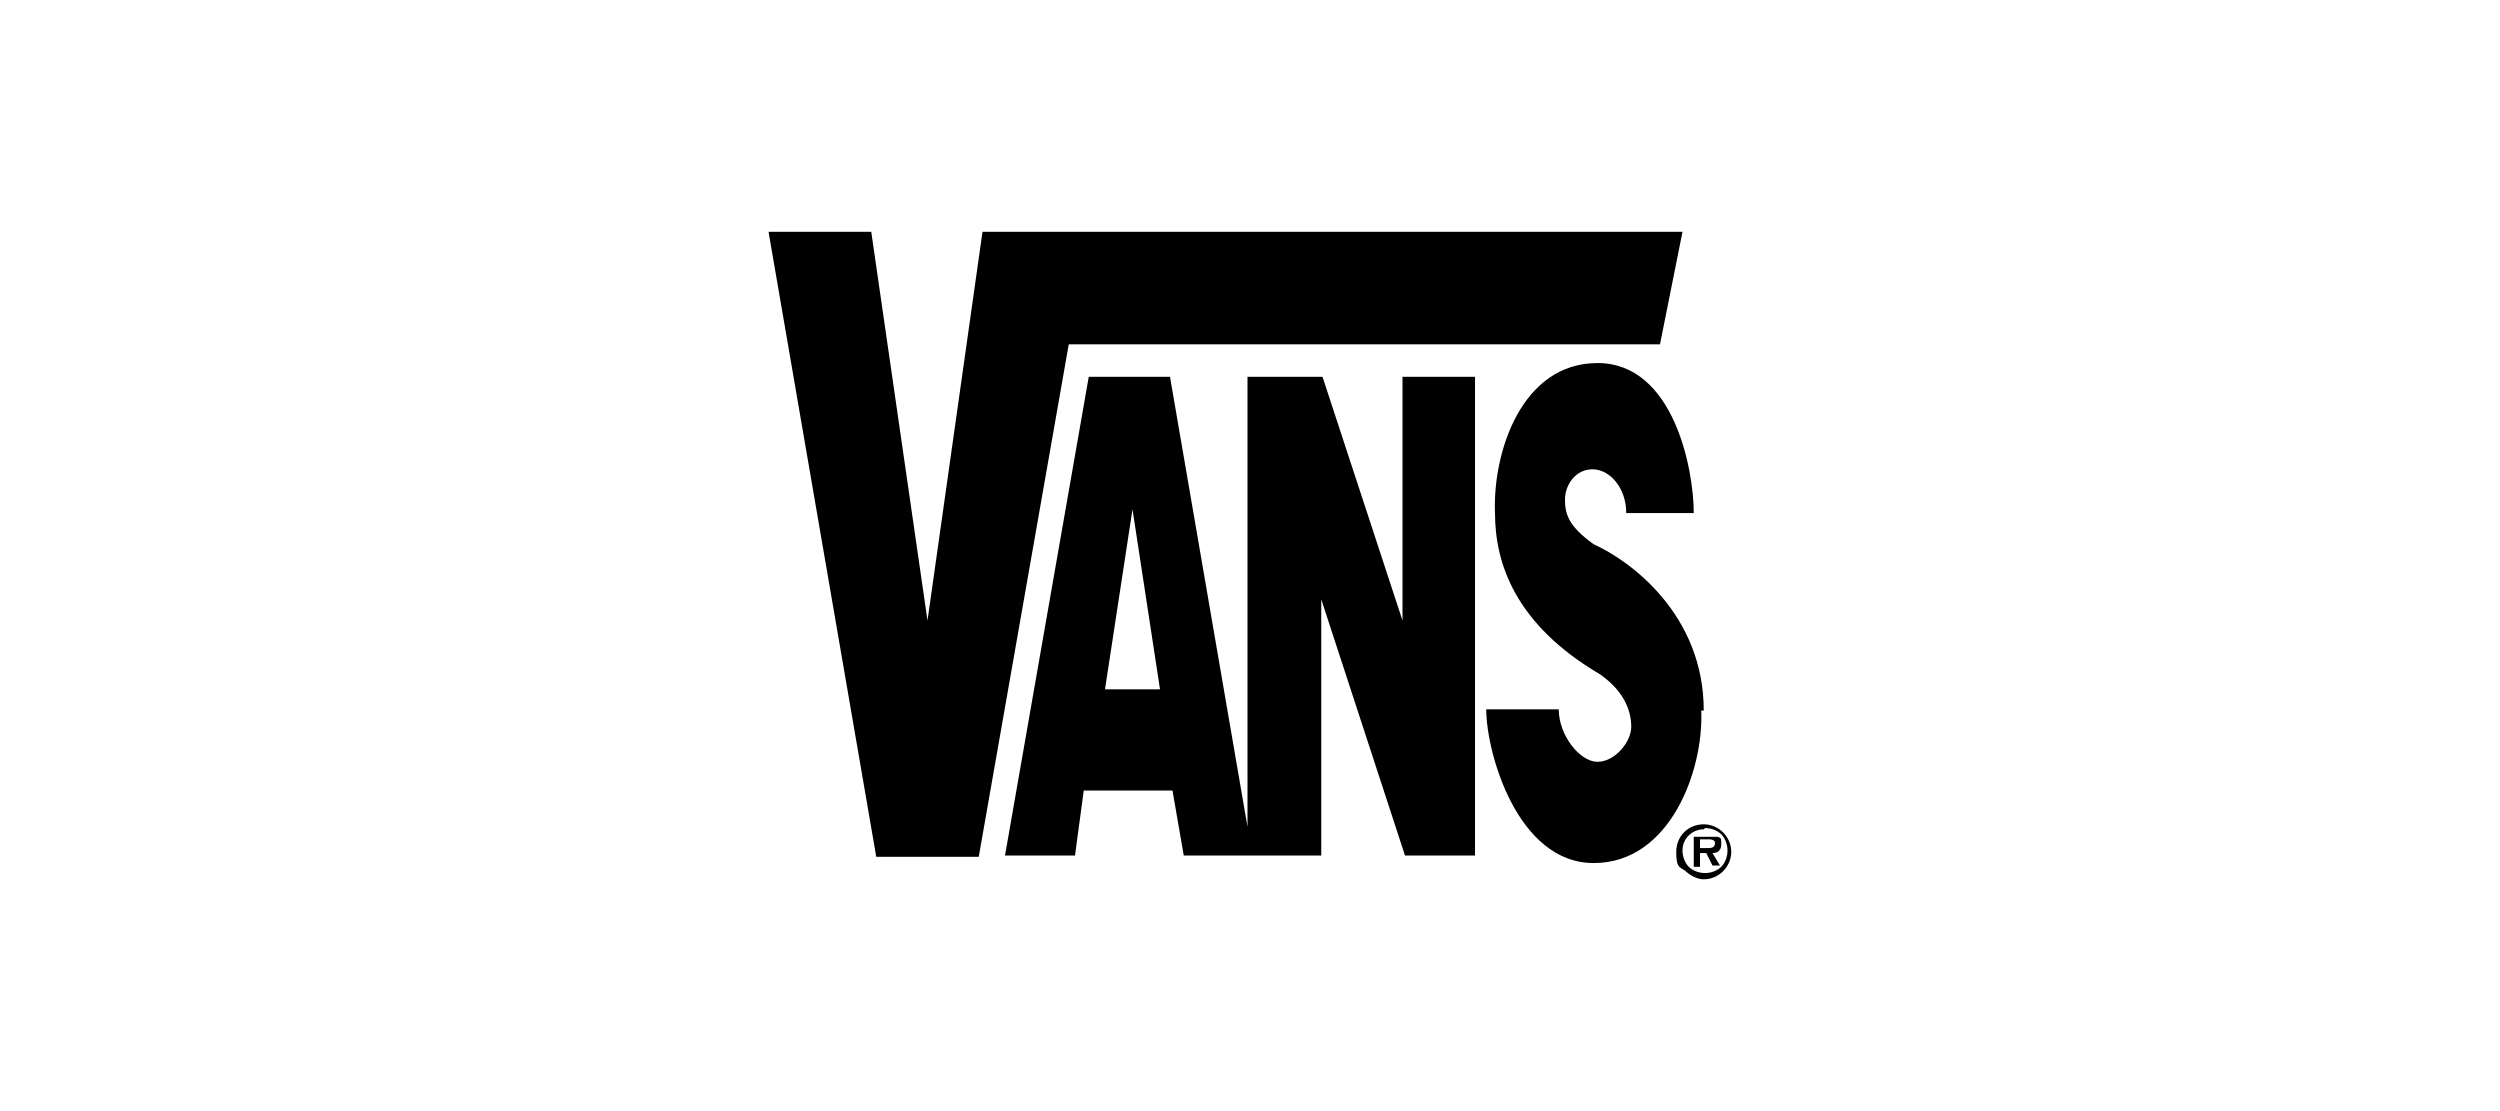
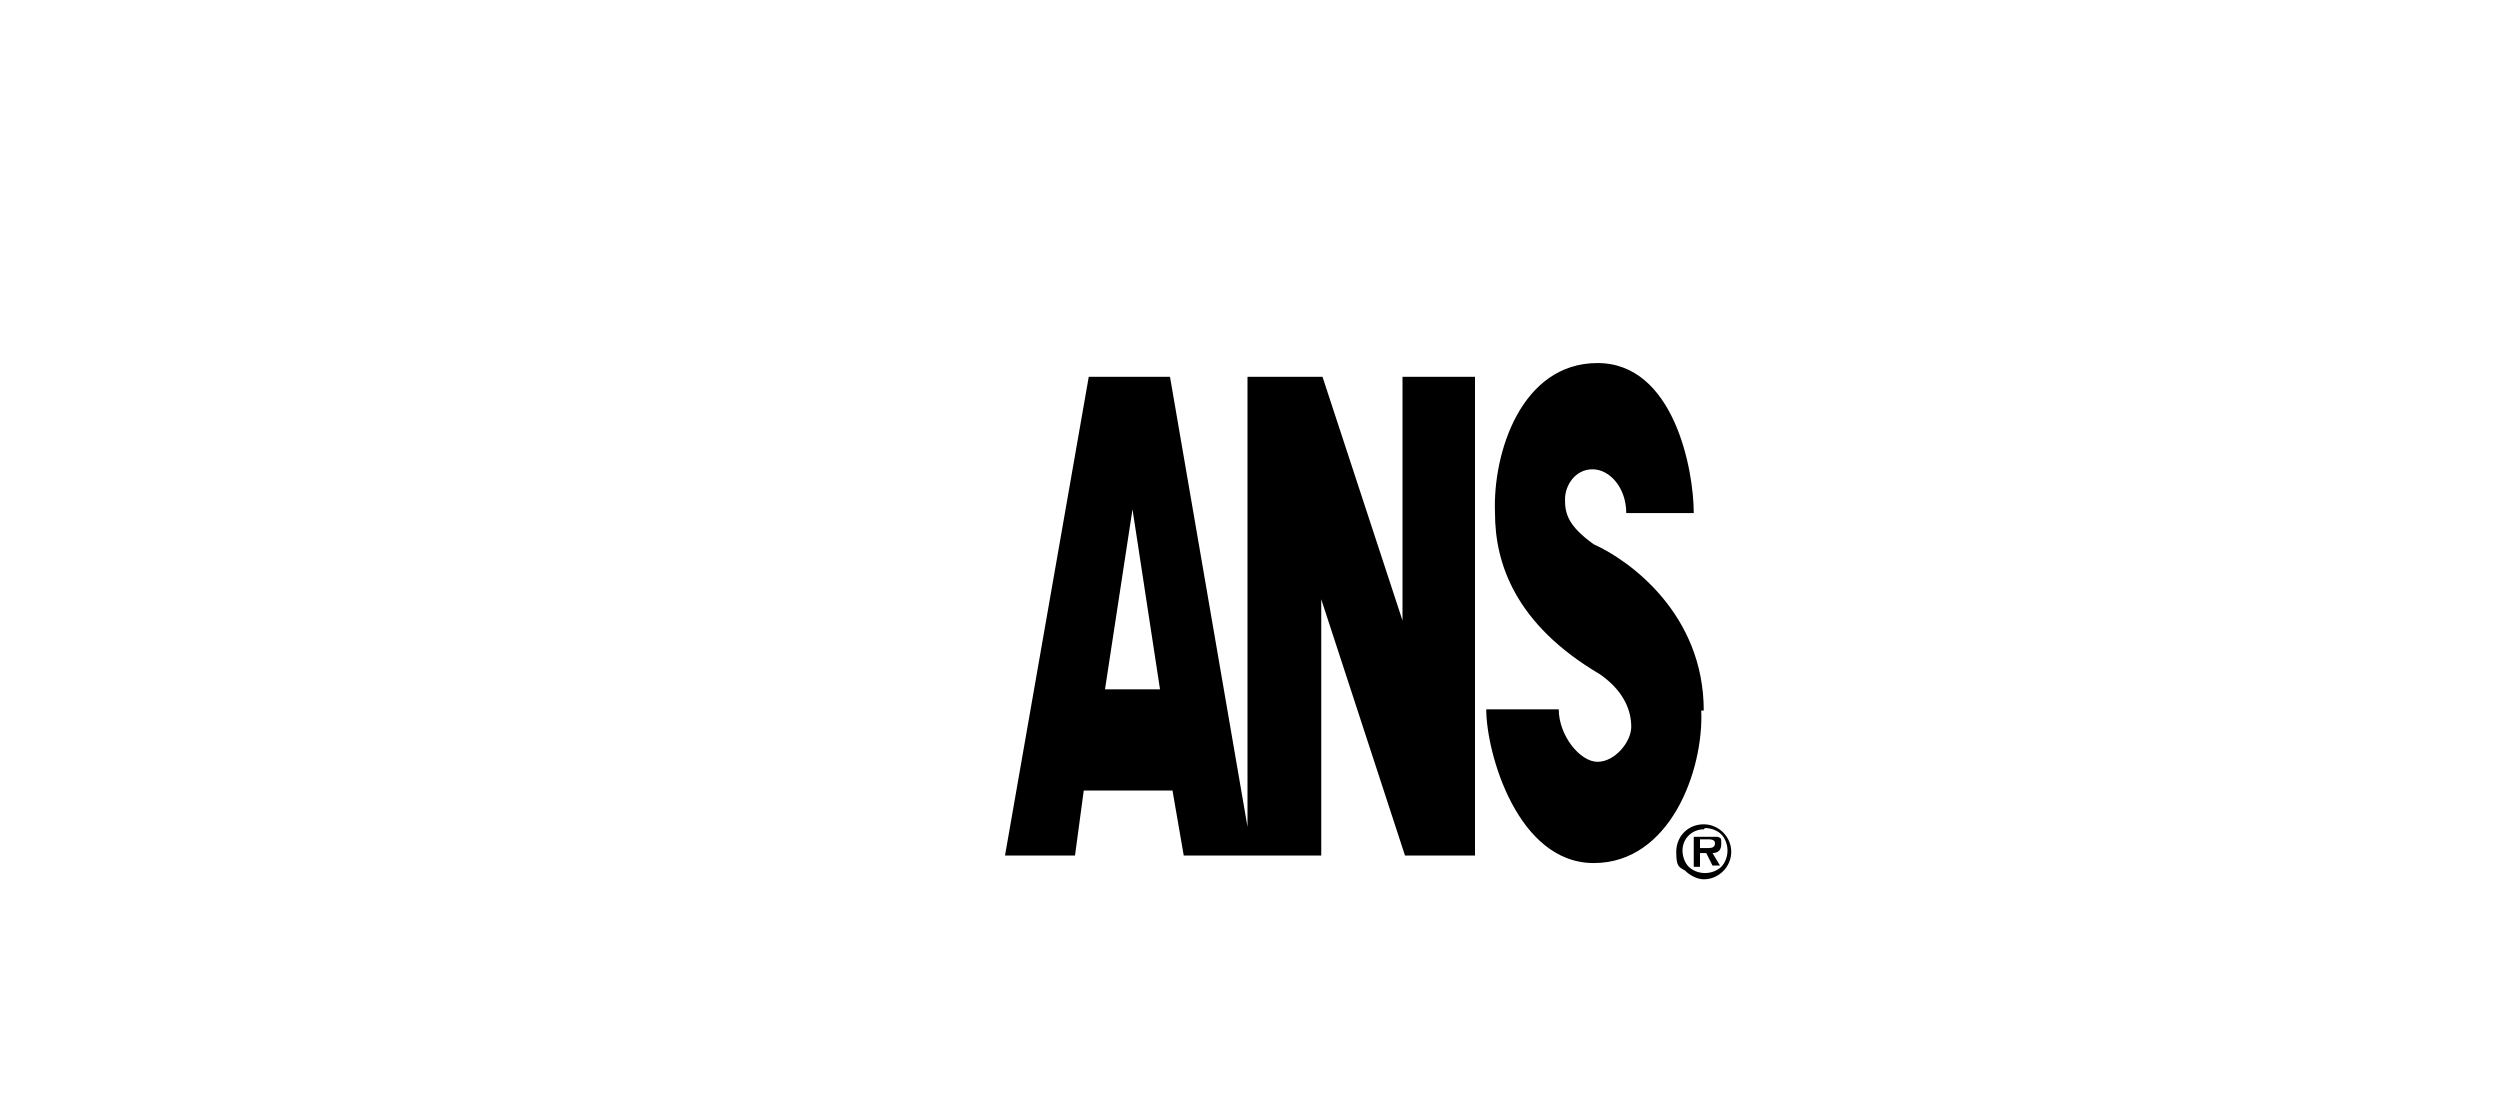
<svg xmlns="http://www.w3.org/2000/svg" id="Layer_1" version="1.1" viewBox="0 0 180 80">
  <defs>
    <style>
      .st0 {
        fill-rule: evenodd;
      }
    </style>
  </defs>
-   <path class="st0" d="M55.35,16.69h7.38l4.05,27.99,3.96-27.99h50.4l-1.62,8.1h-42.57l-6.48,36.9h-7.38l-7.74-44.91v-.09Z" />
  <path class="st0" d="M122.49,51.16c.18,4.32-2.25,10.98-7.74,10.98s-7.74-7.92-7.74-11.07h5.22c0,1.89,1.53,3.78,2.79,3.78s2.43-1.44,2.43-2.52-.45-2.52-2.25-3.78c-6.12-3.6-7.56-8.01-7.56-11.61-.18-4.32,1.89-10.8,7.38-10.8s6.93,7.65,6.93,10.8h-4.86c0-1.8-1.17-3.15-2.43-3.15s-1.98,1.17-1.98,2.16.18,1.89,2.07,3.24c2.61,1.17,7.92,5.04,7.92,11.97h-.18ZM122.76,59.62c.45,0,.9.18,1.17.45s.45.72.45,1.17-.18.9-.45,1.17-.72.45-1.17.45-.9-.18-1.17-.45-.45-.72-.45-1.17c0-.9.72-1.53,1.53-1.53v-.36c-1.17,0-1.98.9-1.98,1.98s.18,1.08.63,1.35c.36.36.9.63,1.35.63,1.08,0,1.98-.9,1.98-1.98s-.9-1.98-1.98-1.98v.36l.09-.09Z" />
  <path class="st0" d="M122.4,60.43h.54c.18,0,.54,0,.54.27s-.18.36-.45.36h-.63v.36h.45l.45.9h.54l-.54-.9c.36,0,.63-.18.63-.63s0-.45-.27-.54h-1.71v2.16h.45v-1.8h0v-.18ZM79.56,49.63l1.98-12.96,1.98,12.96h-3.96ZM78.3,56.92h6.12l.81,4.68h9.9v-18.45l6.03,18.45h5.04V27.13h-5.22v17.55l-5.76-17.55h-5.4v32.4l-5.58-32.4h-5.85l-6.03,34.47h5.04l.63-4.68h.27Z" />
</svg>